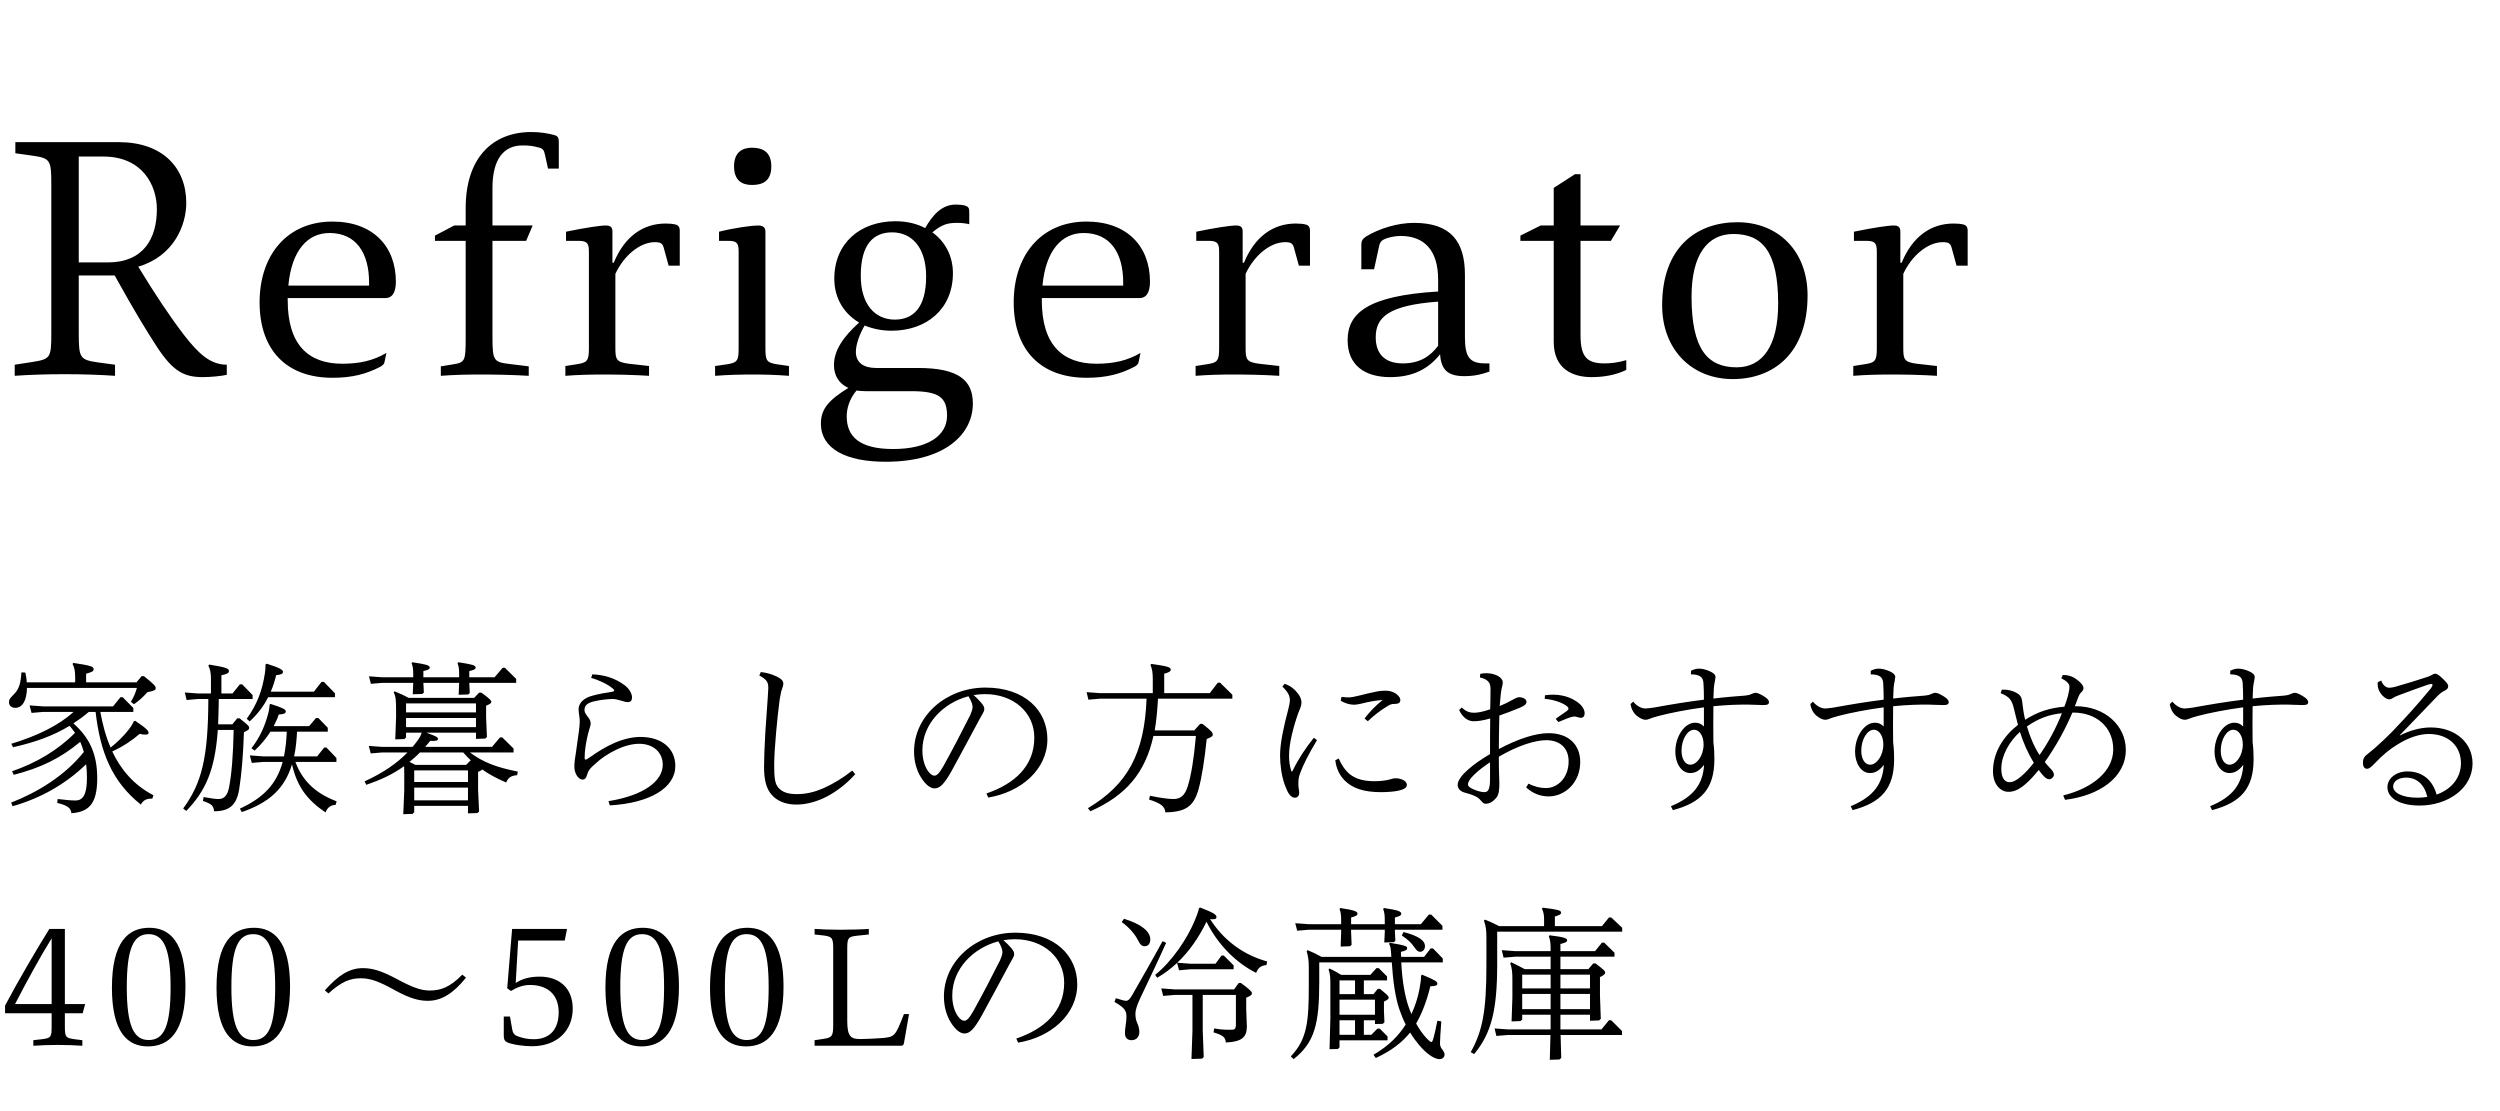
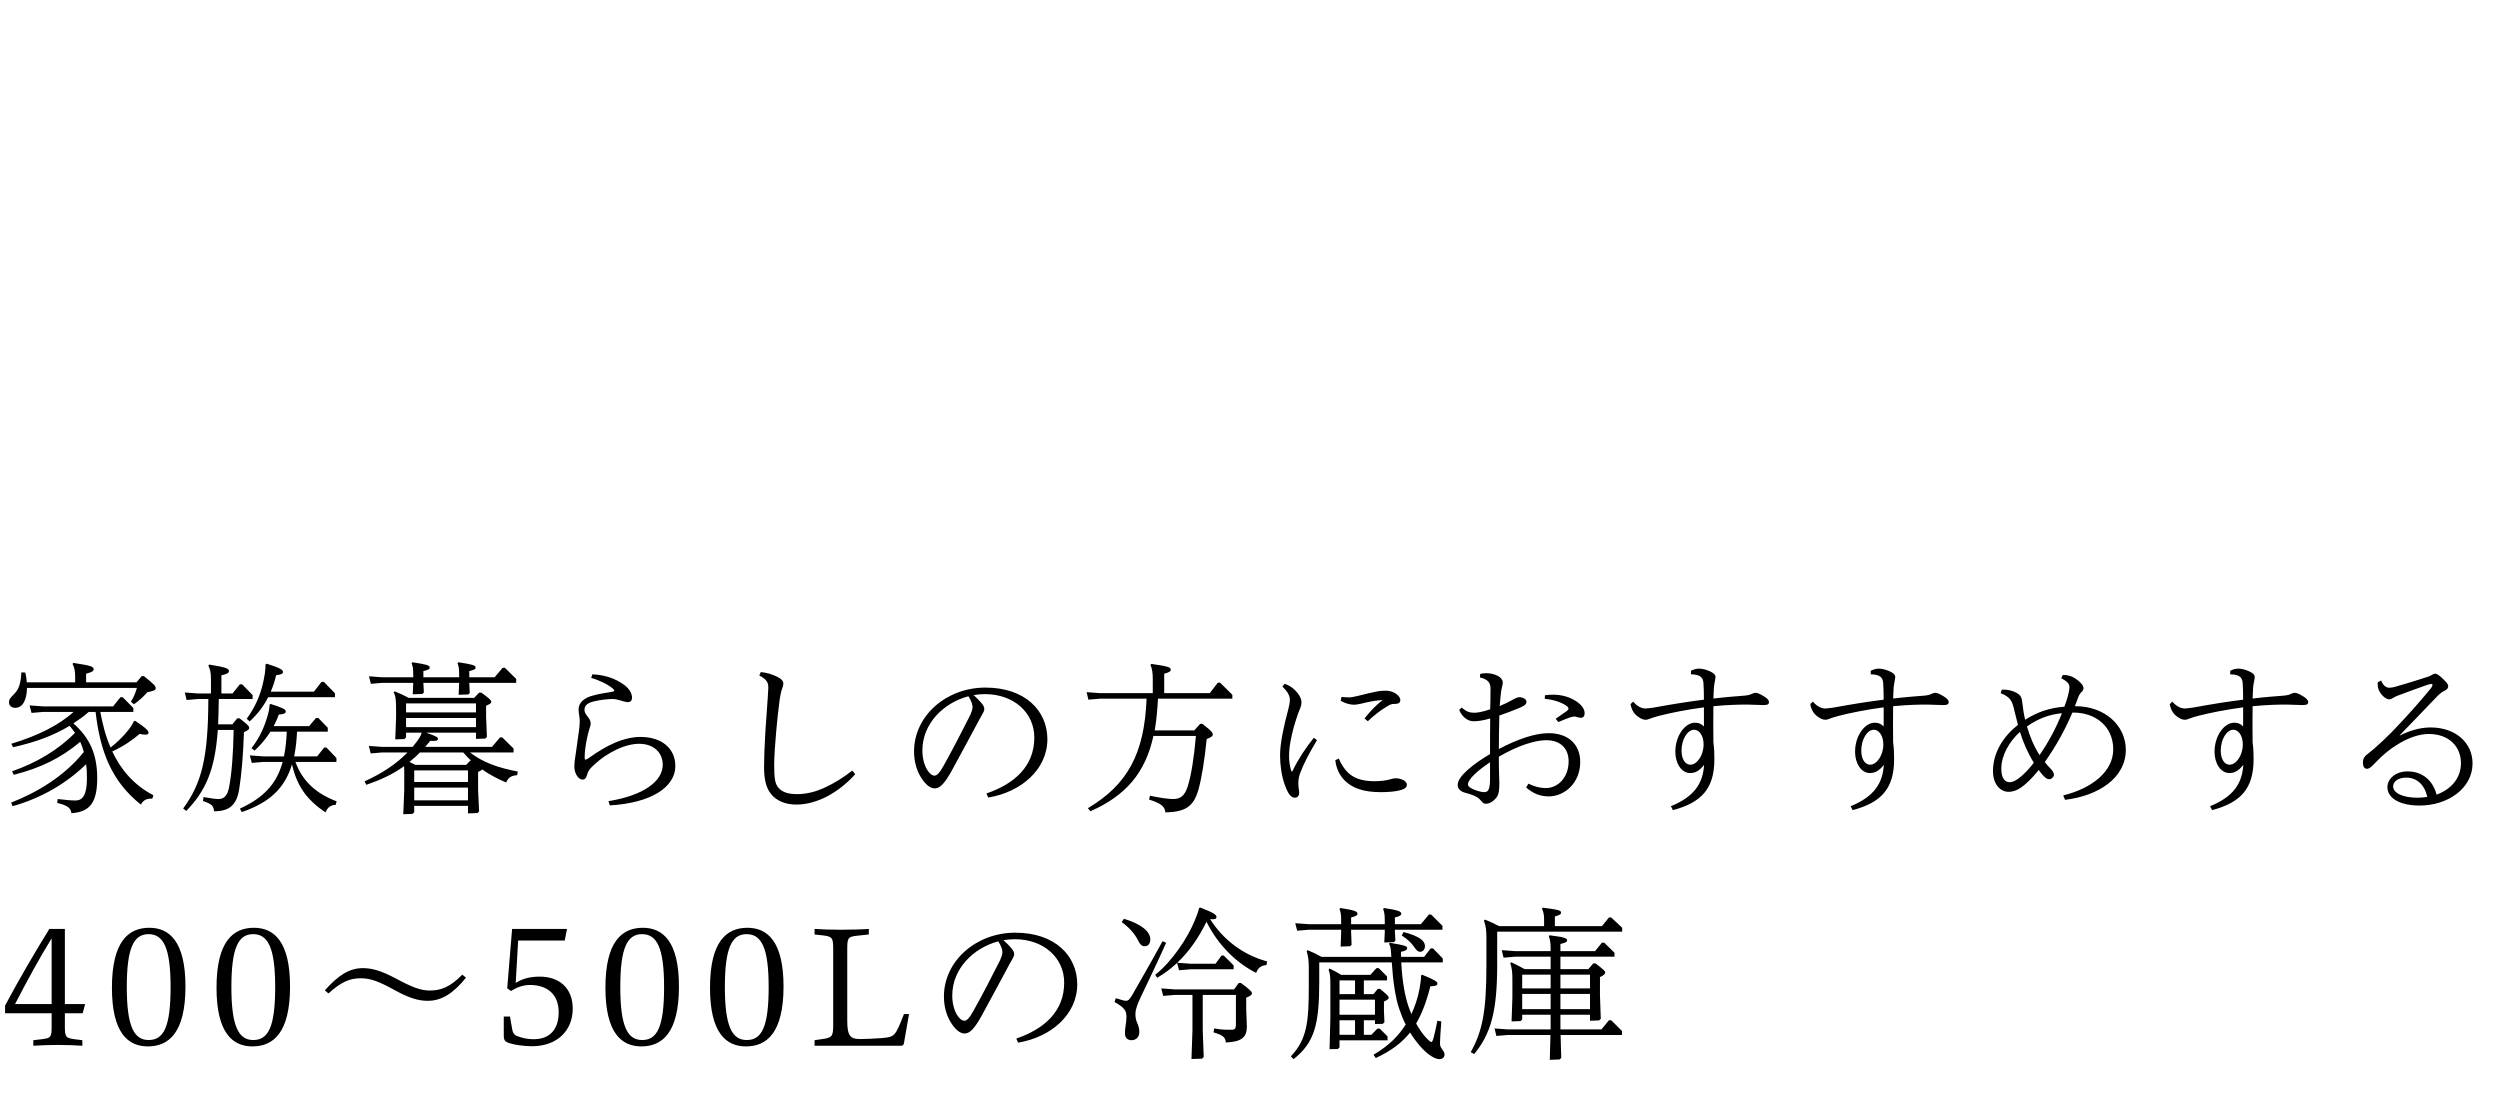
<svg xmlns="http://www.w3.org/2000/svg" width="153" height="68" viewBox="0 0 153 68" fill="none">
-   <path d="M0.94 8.7V9.38L1.94 9.52C3.08 9.68 3.14 9.78 3.14 11.28V20.42C3.14 21.92 3.08 21.98 1.94 22.16L0.9 22.32V23C1.7 22.94 2.82 22.9 3.96 22.9C5.02 22.9 6.22 22.94 7.04 23V22.32L6 22.18C4.9 22.02 4.82 21.92 4.82 20.42V16.86H7.02C8.26 19.1 8.94 20.2 9.6 21.22C10.62 22.78 11.3 23.08 12.44 23.08C12.82 23.08 13.54 23.02 13.88 22.94V22.32C12.88 22.32 12.16 21.66 11.26 20.5C10.36 19.32 9.5 18.02 8.46 16.32C10.64 15.68 11.4 13.78 11.4 12.42C11.4 10.24 9.92 8.7 7.28 8.7H0.94ZM4.82 16.06V9.58H6.32C8.72 9.58 9.6 11.34 9.6 12.8C9.6 14.6 8.78 16.06 6.6 16.06H4.82ZM23.607 18.24C23.947 18.24 24.227 17.98 24.227 17.24C24.227 15.06 22.807 13.56 20.347 13.56C17.547 13.56 15.887 15.64 15.887 18.5C15.887 21.44 17.547 23.12 20.347 23.12C21.587 23.12 22.427 22.88 23.247 22.46C23.447 22.36 23.507 22.26 23.527 22.18L23.647 21.6C22.827 22.08 21.987 22.26 20.947 22.26C18.887 22.26 17.607 21.12 17.607 18.38V18.24H23.607ZM22.587 17.48H17.647C17.847 15.32 18.827 14.26 20.167 14.26C21.807 14.26 22.587 15.5 22.587 17.28V17.48ZM28.499 13.8H27.799L26.619 14.42V14.74H28.499V20.7C28.499 22.1 28.459 22.18 27.719 22.3L26.979 22.42V23C27.759 22.94 28.579 22.92 29.359 22.92C30.359 22.92 31.359 22.94 32.359 23V22.42L31.219 22.28C30.219 22.16 30.139 22.1 30.139 20.64V14.74H32.199L32.599 13.8H30.139V11.5C30.139 9.78 30.799 8.9 31.979 8.9C32.419 8.9 32.639 8.94 32.939 9.02C33.219 9.08 33.299 9.18 33.359 9.5L33.539 10.32H34.199V8.68C34.199 8.42 34.139 8.32 33.899 8.26C33.539 8.16 33.059 8.08 32.519 8.08C30.139 8.08 28.499 9.66 28.499 12.74V13.8ZM37.481 16.08V14.18C37.481 13.92 37.381 13.8 37.081 13.8C36.721 13.8 35.801 13.94 34.641 14.18V14.74H35.421C35.981 14.74 36.041 14.94 36.041 15.44V21.3C36.041 22.1 35.941 22.2 35.241 22.3L34.601 22.4V23C35.361 22.94 36.121 22.92 36.881 22.92C37.821 22.92 38.781 22.94 39.721 23V22.4L38.481 22.26C37.721 22.16 37.661 22 37.661 21.3V16.76C38.181 15.64 39.161 14.82 40.081 14.82C40.481 14.82 40.561 14.92 40.641 15.24L40.921 16.26H41.601V14.1C41.601 13.92 41.521 13.78 41.341 13.74C41.181 13.7 40.981 13.68 40.741 13.68C39.341 13.68 38.221 14.48 37.561 16.08H37.481ZM46.024 9.04C45.424 9.04 44.924 9.32 44.924 10.18C44.924 11.06 45.424 11.32 46.024 11.32C46.704 11.32 47.204 11.06 47.204 10.18C47.204 9.32 46.704 9.04 46.024 9.04ZM44.004 14.74H44.584C45.144 14.74 45.204 14.92 45.204 15.44V21.3C45.204 22.06 45.144 22.2 44.464 22.3L43.764 22.4V23C44.564 22.94 45.264 22.92 46.064 22.92C46.844 22.92 47.504 22.94 48.284 23V22.4L47.584 22.3C46.904 22.2 46.844 22.06 46.844 21.3V14.18C46.844 13.92 46.704 13.8 46.384 13.8C46.024 13.8 44.964 13.94 44.004 14.18V14.74ZM53.619 22.52C52.859 22.52 52.379 22.2 52.379 21.54C52.379 21.06 52.619 20.42 52.919 19.92C53.399 20.12 53.959 20.24 54.559 20.24C56.719 20.24 58.319 18.9 58.319 16.72C58.319 15.66 57.839 14.78 57.059 14.22C57.659 13.72 58.019 13.64 58.579 13.64C58.839 13.64 59.039 13.66 59.319 13.72V12.94C59.319 12.74 59.259 12.64 59.059 12.58C58.919 12.54 58.719 12.52 58.499 12.52C57.659 12.52 57.099 13.12 56.619 13.96C56.099 13.68 55.479 13.54 54.799 13.54C52.639 13.54 51.059 14.88 51.059 17.06C51.059 18.26 51.659 19.2 52.579 19.74C51.619 20.6 51.039 21.44 51.039 22.34C51.039 22.98 51.339 23.48 51.919 23.74C50.759 24.46 50.239 25 50.239 25.92C50.239 27.48 51.799 28.26 54.199 28.26C57.879 28.26 59.539 26.54 59.539 24.7C59.539 23.28 58.679 22.52 56.179 22.52H53.619ZM54.599 14.22C55.799 14.22 56.679 15.14 56.679 16.92C56.679 18.84 55.879 19.56 54.759 19.56C53.559 19.56 52.679 18.64 52.679 16.88C52.679 14.92 53.479 14.22 54.599 14.22ZM55.759 23.94C57.439 23.94 57.959 24.3 57.959 25.44C57.959 26.68 56.759 27.48 54.659 27.48C52.599 27.48 51.819 26.72 51.819 25.48C51.819 25 51.979 24.42 52.419 23.9C52.579 23.92 52.759 23.94 52.959 23.94H55.759ZM69.759 18.24C70.099 18.24 70.379 17.98 70.379 17.24C70.379 15.06 68.959 13.56 66.499 13.56C63.699 13.56 62.039 15.64 62.039 18.5C62.039 21.44 63.699 23.12 66.499 23.12C67.739 23.12 68.579 22.88 69.399 22.46C69.599 22.36 69.659 22.26 69.679 22.18L69.799 21.6C68.979 22.08 68.139 22.26 67.099 22.26C65.039 22.26 63.759 21.12 63.759 18.38V18.24H69.759ZM68.739 17.48H63.799C63.999 15.32 64.979 14.26 66.319 14.26C67.959 14.26 68.739 15.5 68.739 17.28V17.48ZM76.051 16.08V14.18C76.051 13.92 75.951 13.8 75.651 13.8C75.291 13.8 74.371 13.94 73.211 14.18V14.74H73.991C74.551 14.74 74.611 14.94 74.611 15.44V21.3C74.611 22.1 74.511 22.2 73.811 22.3L73.171 22.4V23C73.931 22.94 74.691 22.92 75.451 22.92C76.391 22.92 77.351 22.94 78.291 23V22.4L77.051 22.26C76.291 22.16 76.231 22 76.231 21.3V16.76C76.751 15.64 77.731 14.82 78.651 14.82C79.051 14.82 79.131 14.92 79.211 15.24L79.491 16.26H80.171V14.1C80.171 13.92 80.091 13.78 79.911 13.74C79.751 13.7 79.551 13.68 79.311 13.68C77.911 13.68 76.791 14.48 76.131 16.08H76.051ZM90.914 22.24C89.954 22.24 89.654 21.88 89.654 20.64V16.82C89.654 14.76 88.774 13.64 86.534 13.64C85.534 13.64 84.414 13.98 83.594 14.48C83.394 14.62 83.314 14.74 83.314 14.96V16.48H84.094L84.394 15.1C84.454 14.8 84.554 14.7 84.814 14.6C85.014 14.52 85.414 14.44 85.714 14.44C87.174 14.44 88.014 15.32 88.014 17.12V17.84C83.674 18.1 82.474 19.18 82.474 20.82C82.474 22.36 83.534 23.08 85.074 23.08C86.494 23.08 87.434 22.56 88.134 21.68C88.194 22.62 88.594 23.02 89.614 23.02C90.254 23.02 90.714 22.9 91.154 22.74V22.24H90.914ZM88.014 21.16C87.534 21.8 86.894 22.24 85.854 22.24C84.754 22.24 84.194 21.66 84.194 20.64C84.194 19.42 84.974 18.68 88.014 18.46V21.16ZM96.728 14.74H98.588L99.148 13.8H96.728V10.66H96.388L95.088 11.5V13.8H94.288L93.048 14.42V14.74H95.088V20.92C95.088 22.6 96.268 23.08 97.408 23.08C98.128 23.08 98.868 22.96 99.528 22.64V22.04C99.008 22.2 98.528 22.24 98.208 22.24C97.168 22.24 96.728 21.9 96.728 20.52V14.74ZM106.323 13.6C103.843 13.6 101.723 15.12 101.723 18.68C101.723 21.4 103.543 23.2 106.043 23.2C108.523 23.2 110.623 21.64 110.623 18.08C110.623 15.36 108.823 13.6 106.323 13.6ZM106.283 22.48C104.523 22.48 103.523 21.4 103.523 18.16C103.523 15.58 104.503 14.32 106.083 14.32C107.843 14.32 108.823 15.38 108.823 18.58C108.823 21.18 107.863 22.48 106.283 22.48ZM116.301 16.08V14.18C116.301 13.92 116.201 13.8 115.901 13.8C115.541 13.8 114.621 13.94 113.461 14.18V14.74H114.241C114.801 14.74 114.861 14.94 114.861 15.44V21.3C114.861 22.1 114.761 22.2 114.061 22.3L113.421 22.4V23C114.181 22.94 114.941 22.92 115.701 22.92C116.641 22.92 117.601 22.94 118.541 23V22.4L117.301 22.26C116.541 22.16 116.481 22 116.481 21.3V16.76C117.001 15.64 117.981 14.82 118.901 14.82C119.301 14.82 119.381 14.92 119.461 15.24L119.741 16.26H120.421V14.1C120.421 13.92 120.341 13.78 120.161 13.74C120.001 13.7 119.801 13.68 119.561 13.68C118.161 13.68 117.041 14.48 116.381 16.08H116.301Z" fill="black" />
  <path d="M0.84 47.42C2.51 46.99 3.71 46.4 4.91 45.4C5 45.6 5.07 45.81 5.13 46.02C3.96 47.49 2.27 48.5 0.68 49.12L0.77 49.34C2.51 48.85 4.05 47.96 5.27 46.77C5.31 47.05 5.32 47.34 5.32 47.65C5.32 48.68 5.04 48.99 4.63 48.99C4.3 48.99 4 48.95 3.53 48.9L3.5 49.14C4.14 49.29 4.34 49.46 4.37 49.77C5.42 49.69 5.95 49.22 5.95 47.63C5.95 46.11 5.46 45.13 4.49 44.27C4.81 44.06 5.14 43.83 5.43 43.57H5.85C6.13 45.99 6.83 47.82 8.62 49.24C8.77 48.96 8.99 48.86 9.32 48.88L9.39 48.67C8.19 48.05 7.39 47.09 6.87 45.99C7.56 45.67 8.1 45.3 8.55 44.91C8.69 44.95 8.8 44.96 8.89 44.96C9.03 44.96 9.09 44.92 9.09 44.85C9.09 44.73 9 44.6 8.27 44.11L8.19 44.14C8.12 44.3 8.04 44.44 7.86 44.67C7.57 45.05 7.16 45.44 6.77 45.75C6.46 45.05 6.28 44.32 6.14 43.57H8.16V43.33L7.51 42.67H7.37L6.92 43.23H2.63L1.81 43.17L1.93 43.63L2.63 43.57H4.5C3.6 44.39 2.3 45.03 0.69 45.52L0.8 45.73C2.18 45.42 3.27 45.02 4.26 44.42C4.38 44.56 4.49 44.7 4.59 44.85C3.55 45.91 2.2 46.7 0.74 47.2L0.84 47.42ZM8.38 42.1C8.29 42.41 8.18 42.67 8.01 42.95L8.2 43.1C8.53 42.86 8.74 42.68 9.02 42.36C9.45 42.28 9.53 42.23 9.53 42.11C9.53 41.99 9.42 41.87 8.81 41.38H8.67L8.35 41.76H5.27V41.23C5.64 41.13 5.73 41.08 5.73 40.95C5.73 40.79 5.54 40.73 4.49 40.57L4.44 40.63C4.56 40.87 4.6 41.07 4.6 41.45V41.76H1.64C1.63 41.58 1.6 41.38 1.55 41.16L1.31 41.15C1.27 41.78 1.18 42.15 0.88 42.46C0.62 42.72 0.55 42.8 0.55 42.97C0.55 43.19 0.71 43.32 0.93 43.32C1.39 43.32 1.64 42.84 1.65 42.1H8.38ZM20.59 46.63V46.39L19.98 45.75H19.84L19.41 46.29H18C18.11 45.79 18.15 45.29 18.18 44.78H20.06V44.54L19.48 43.94H19.34L18.92 44.44H16.75C16.87 44.21 16.98 43.97 17.06 43.73C17.41 43.71 17.49 43.64 17.49 43.54C17.49 43.41 17.3 43.32 16.56 43.08L16.5 43.12C16.49 43.35 16.46 43.51 16.38 43.79C16.2 44.43 15.91 45.13 15.39 45.79L15.58 45.94C15.97 45.58 16.29 45.19 16.55 44.78H17.55C17.53 45.29 17.48 45.79 17.38 46.29H16.11L15.29 46.23L15.41 46.69L16.11 46.63H17.3C16.91 48.05 16.06 48.85 14.68 49.49L14.8 49.7C16.47 49.12 17.42 48.27 17.87 46.78C18.18 48.12 18.77 48.94 19.92 49.72C20.04 49.43 20.21 49.28 20.55 49.25L20.6 49.04C19.36 48.57 18.52 47.83 18.08 46.63H20.59ZM14.3 44.67C14.27 46.21 14.18 47.34 14.02 48.18C13.91 48.75 13.67 48.9 13.37 48.9C13.19 48.9 12.96 48.87 12.46 48.78L12.42 49.02C12.98 49.21 13.07 49.32 13.1 49.65C14 49.65 14.48 49.31 14.64 48.29C14.79 47.33 14.88 46.23 14.93 44.81C15.19 44.69 15.25 44.64 15.25 44.55C15.25 44.45 15.2 44.38 14.66 43.96H14.52L14.22 44.33H13.35C13.37 43.81 13.38 43.3 13.39 42.78H15.46V42.54L14.82 41.88H14.68L14.23 42.44H13.55V41.33C13.92 41.24 14.01 41.19 14.01 41.07C14.01 40.9 13.81 40.84 12.8 40.67L12.75 40.73C12.87 40.98 12.91 41.18 12.91 41.57V42.44H12.11L11.31 42.38L11.42 42.84L12.11 42.78H12.75C12.74 46.37 12.35 47.92 11.21 49.48L11.4 49.63C12.6 48.39 13.16 47.1 13.33 44.67H14.3ZM16.57 42.33C16.71 42.01 16.82 41.67 16.9 41.32C17.21 41.29 17.32 41.23 17.32 41.12C17.32 41 17.15 40.88 16.33 40.62L16.25 40.66C16.25 40.84 16.24 41.03 16.21 41.21C16.05 42.28 15.72 43.13 15.1 43.99L15.28 44.15C15.77 43.7 16.14 43.21 16.41 42.67H20.5V42.43L19.82 41.73H19.68L19.21 42.33H16.57ZM25.81 44.84C25.74 45.07 25.62 45.25 25.38 45.55C25.34 45.6 25.29 45.66 25.25 45.71H23.39L22.57 45.65L22.69 46.11L23.39 46.05H24.94C24.29 46.72 23.43 47.31 22.31 47.82L22.42 48.03C23.27 47.74 24.02 47.4 24.73 46.89C24.74 47.05 24.74 47.21 24.74 47.43V48.38L24.68 49.83L25.25 49.81L25.35 49.71V49.32H28.64V49.78L29.22 49.76L29.32 49.66L29.26 48.35V47.24C29.4 47.18 29.47 47.14 29.51 47.09C29.97 47.42 30.47 47.67 30.98 47.89C31.1 47.58 31.29 47.47 31.65 47.44L31.69 47.22C30.37 46.96 29.56 46.65 28.76 46.05H31.43V45.81L30.74 45.13H30.6L30.11 45.71H26.02C26.12 45.59 26.23 45.47 26.33 45.34C26.69 45.36 26.8 45.33 26.8 45.22C26.8 45.12 26.73 45.07 26.09 44.84H29.13V45.22L29.7 45.2L29.8 45.1L29.75 43.88V43.19C30.01 43.08 30.07 43.03 30.07 42.95C30.07 42.85 29.85 42.67 29.46 42.39H29.32L29.02 42.71H25.01C24.74 42.56 24.5 42.45 24.15 42.31L24.09 42.37C24.22 42.6 24.24 42.86 24.24 43.47V43.91L24.19 45.25L24.75 45.23L24.85 45.13V44.84H25.81ZM25.06 46.63C25.28 46.45 25.5 46.26 25.7 46.05H28.35C28.5 46.23 28.66 46.39 28.83 46.55H28.78L28.53 46.81H25.42L25.06 46.63ZM24.85 43.94H29.13V44.5H24.85V43.94ZM24.85 43.6V43.05H29.13V43.6H24.85ZM28.64 48.2V48.98H25.35V48.2H28.64ZM28.64 47.86H25.35V47.15H28.64V47.86ZM28.1 41.45H25.91V41.07C26.21 41 26.3 40.95 26.3 40.86C26.3 40.71 26.08 40.66 25.24 40.53L25.19 40.59C25.27 40.79 25.29 40.95 25.29 41.28V41.45H23.4L22.58 41.39L22.7 41.85L23.4 41.79H25.29L25.26 42.49L25.85 42.47L25.94 42.38L25.91 41.79H28.1L28.07 42.52L28.66 42.5L28.75 42.41L28.72 41.79H31.59V41.55L30.9 40.87H30.76L30.27 41.45H28.72V41.07C29.02 41 29.11 40.95 29.11 40.86C29.11 40.71 28.89 40.66 28.05 40.53L28 40.59C28.08 40.79 28.1 40.95 28.1 41.28V41.45ZM36.18 41.49C36.63 41.61 37.18 41.87 37.48 42.12C37.57 42.19 37.59 42.23 37.59 42.26C37.59 42.3 37.55 42.32 37.45 42.34C37.11 42.39 36.63 42.47 36.28 42.57C35.81 42.69 35.41 42.96 35.41 43.42C35.41 43.53 35.43 43.7 35.45 43.8C35.47 43.9 35.48 44.04 35.48 44.16C35.48 44.31 35.46 44.49 35.43 44.74C35.37 45.17 35.31 45.63 35.25 46.03C35.21 46.3 35.15 46.62 35.15 46.92C35.15 47.34 35.4 47.71 35.65 47.71C35.8 47.71 35.87 47.62 35.93 47.42C35.99 47.21 36.05 47.09 36.3 46.86C36.79 46.4 37.25 46.1 37.74 45.87C38.25 45.63 38.72 45.52 39.12 45.52C40 45.52 40.56 46.06 40.56 46.8C40.56 47.8 39.41 48.68 37.24 49.03L37.32 49.29C39.8 49.15 41.33 48.2 41.33 46.88C41.33 45.82 40.52 45.1 39.19 45.1C38.74 45.1 38.17 45.22 37.62 45.46C37.11 45.68 36.61 45.98 36.05 46.38C35.93 46.46 35.88 46.49 35.84 46.49C35.8 46.49 35.78 46.47 35.78 46.36C35.78 46.15 35.8 45.94 35.83 45.72C35.88 45.37 35.96 44.99 36.06 44.65C36.11 44.48 36.15 44.38 36.15 44.28C36.15 44.11 36.06 43.97 35.93 43.81C35.81 43.66 35.77 43.55 35.77 43.45C35.77 43.13 36.01 43 36.41 42.91C36.75 42.83 37.23 42.78 37.47 42.78C37.64 42.78 37.78 42.81 37.98 42.87C38.14 42.92 38.3 42.97 38.42 42.97C38.6 42.97 38.68 42.87 38.68 42.69C38.68 42.46 38.53 42.16 38.22 41.93C37.64 41.5 36.98 41.3 36.25 41.27L36.18 41.49ZM46.47 41.34C46.97 41.61 47.02 41.79 47.02 42.11C47.02 42.2 47.01 42.37 46.99 42.64C46.95 43.16 46.9 43.93 46.84 44.79C46.79 45.64 46.76 46.45 46.76 46.93C46.76 47.77 46.91 48.26 47.2 48.61C47.53 49.01 48.06 49.24 48.74 49.24C49.37 49.24 50.02 49.05 50.6 48.75C51.25 48.41 51.85 47.93 52.34 47.38L52.16 47.16C51.6 47.6 51 47.97 50.39 48.24C49.89 48.46 49.36 48.6 48.78 48.6C48.27 48.6 47.89 48.5 47.64 48.21C47.43 47.97 47.38 47.63 47.38 46.81C47.38 46.29 47.44 45.47 47.5 44.8C47.56 44.12 47.63 43.46 47.72 42.78C47.78 42.41 47.82 42.27 47.88 42.11C47.93 41.98 47.94 41.92 47.94 41.83C47.94 41.68 47.82 41.54 47.55 41.41C47.21 41.25 46.93 41.17 46.56 41.13L46.47 41.34ZM60.48 48.81C62.49 48.48 64.1 47.09 64.1 45.24C64.1 43.49 62.73 42.08 60.31 42.08C57.92 42.08 55.94 43.8 55.94 45.99C55.94 46.61 56.1 47.15 56.36 47.57C56.68 48.08 56.97 48.25 57.2 48.25C57.52 48.25 57.79 47.98 58.24 47.18C58.87 46.04 59.43 44.97 59.94 44.03C60.03 43.86 60.09 43.76 60.13 43.69C60.19 43.59 60.24 43.49 60.24 43.39C60.24 43.27 60.17 43.15 60.06 43.02C59.94 42.88 59.77 42.7 59.58 42.54C59.82 42.5 60.06 42.48 60.28 42.48C62.03 42.48 63.3 43.6 63.3 45.14C63.3 46.89 62.09 47.97 60.37 48.56L60.48 48.81ZM57.19 47.47C57.08 47.47 56.95 47.4 56.81 47.21C56.62 46.96 56.45 46.51 56.45 45.93C56.45 44.28 57.75 43.01 59.27 42.61C59.48 42.96 59.52 43.14 59.52 43.27C59.52 43.4 59.47 43.55 59.38 43.76C58.89 44.74 58.3 45.87 57.75 46.86C57.48 47.34 57.33 47.47 57.19 47.47ZM70.55 42.42H67.32L66.5 42.36L66.61 42.82L67.32 42.76H70.17C70.04 46.16 68.98 48.03 66.58 49.46L66.73 49.65C68.9 48.69 70.09 47.31 70.59 45.04H73.19C73.07 46.42 72.9 47.44 72.7 48.09C72.51 48.72 72.23 48.9 71.8 48.9C71.5 48.9 71 48.83 70.38 48.7L70.32 48.93C71.02 49.16 71.29 49.33 71.32 49.72C72.53 49.69 73.04 49.38 73.34 48.34C73.55 47.6 73.72 46.49 73.85 45.23C74.14 45.11 74.22 45.06 74.22 44.96C74.22 44.84 74.19 44.77 73.59 44.3H73.45L73.09 44.7H70.67C70.78 44.06 70.83 43.41 70.87 42.76H75.42V42.52L74.67 41.78H74.53L74.04 42.42H71.25V41.23C71.55 41.15 71.65 41.09 71.65 40.98C71.65 40.83 71.43 40.77 70.46 40.63L70.41 40.69C70.52 40.96 70.55 41.18 70.55 41.6V42.42ZM83.71 44.14C84.11 43.76 84.48 43.48 84.86 43.25C85.08 43.11 85.15 43.08 85.36 43.08C85.58 43.08 85.7 43.01 85.7 42.85C85.7 42.69 85.55 42.52 85.38 42.42C85.21 42.32 85 42.27 84.82 42.27C84.63 42.27 84.46 42.28 84.31 42.31C83.94 42.38 83.54 42.48 83.14 42.58C82.88 42.64 82.71 42.68 82.55 42.68C82.42 42.68 82.26 42.67 82.1 42.65L82.05 42.88C82.31 43.05 82.63 43.13 82.88 43.13C82.97 43.13 83.14 43.1 83.28 43.07C83.76 42.95 84.16 42.87 84.62 42.84C84.21 43.16 83.85 43.53 83.51 43.97L83.71 44.14ZM81.72 46.53C81.78 47.02 81.97 47.44 82.3 47.77C82.76 48.23 83.44 48.48 84.51 48.48C84.98 48.48 85.34 48.44 85.58 48.39C85.91 48.32 86.1 48.21 86.1 48.04C86.1 47.9 85.99 47.79 85.88 47.74C85.74 47.67 85.58 47.63 85.42 47.63C85.31 47.63 85.18 47.66 85.06 47.7C84.83 47.77 84.45 47.81 84.12 47.81C83.5 47.81 83 47.69 82.62 47.39C82.31 47.14 82.09 46.79 81.93 46.42L81.72 46.53ZM78.48 42.02C78.82 42.34 78.94 42.58 78.94 42.85C78.94 42.97 78.9 43.2 78.84 43.42C78.56 44.47 78.34 45.48 78.34 46.23C78.34 46.81 78.43 47.47 78.62 48.01C78.8 48.51 78.97 48.82 79.25 48.82C79.41 48.82 79.51 48.69 79.51 48.54C79.51 48.45 79.5 48.36 79.48 48.24C79.47 48.17 79.46 48.07 79.46 47.98C79.46 47.81 79.46 47.61 79.56 47.34C79.75 46.83 80.08 46.15 80.6 45.3L80.41 45.15C79.92 45.75 79.47 46.43 79.13 47.13C79.11 47.17 79.08 47.22 79.06 47.22C79.04 47.22 79.02 47.17 79.01 47.13C78.93 46.86 78.89 46.58 78.89 46.23C78.89 45.51 79.15 44.5 79.45 43.65C79.51 43.49 79.55 43.41 79.59 43.3C79.63 43.19 79.65 43.09 79.65 42.99C79.65 42.81 79.57 42.62 79.44 42.45C79.24 42.19 78.99 41.97 78.62 41.85L78.48 42.02ZM93.4 48.19C93.82 48.57 94.28 48.74 94.78 48.74C95.76 48.74 96.71 47.91 96.71 46.63C96.71 45.58 96 44.87 94.78 44.87C93.98 44.87 92.94 45.2 91.73 45.84C91.73 45.26 91.74 44.57 91.76 43.79C92.17 43.65 92.59 43.49 93 43.32C93.35 43.17 93.42 43.08 93.42 42.94C93.42 42.8 93.22 42.67 92.98 42.67C92.88 42.67 92.78 42.71 92.53 42.85C92.28 42.99 92.05 43.1 91.78 43.21C91.8 42.95 91.83 42.67 91.85 42.46C91.87 42.29 91.89 42.17 91.92 42.06C91.95 41.96 91.97 41.85 91.97 41.76C91.97 41.62 91.86 41.47 91.68 41.37C91.47 41.26 91.23 41.2 90.96 41.2C90.84 41.2 90.71 41.21 90.59 41.24L90.57 41.46C91.05 41.57 91.22 41.77 91.22 42.15C91.22 42.6 91.21 43.01 91.2 43.41C90.68 43.58 90.43 43.62 90.21 43.62C89.95 43.62 89.72 43.55 89.46 43.3L89.3 43.45C89.51 43.92 89.85 44.14 90.18 44.14C90.46 44.14 90.74 44.1 91.2 43.97C91.19 44.69 91.19 45.42 91.19 46.15C90.25 46.7 89.21 47.49 89.21 48.03C89.21 48.23 89.33 48.43 89.68 48.52C89.99 48.6 90.36 48.72 90.53 48.89C90.59 48.95 90.64 49 90.68 49.05C90.76 49.14 90.82 49.19 90.92 49.19C91.16 49.19 91.37 49.06 91.56 48.84C91.74 48.63 91.76 48.32 91.76 47.93C91.76 47.74 91.75 47.51 91.74 47.25C91.73 47 91.73 46.68 91.73 46.31C92.89 45.63 93.95 45.3 94.63 45.3C95.51 45.3 96 45.82 96 46.59C96 47.6 95.33 48.23 94.61 48.23C94.27 48.23 93.93 48.15 93.54 47.96L93.4 48.19ZM91.19 47.67C91.19 48.32 91.07 48.48 90.84 48.48C90.68 48.48 90.45 48.42 90.23 48.33C89.99 48.23 89.84 48.14 89.84 48C89.84 47.68 90.47 47.13 91.19 46.65V47.67ZM94.54 42.77C95.14 42.82 95.62 43.02 95.86 43.19C95.97 43.27 95.99 43.33 95.99 43.37C95.99 43.42 95.96 43.46 95.88 43.52C95.66 43.68 95.45 43.81 95.21 43.99L95.37 44.19C95.72 44.04 95.93 43.96 96.07 43.91C96.23 43.86 96.31 43.85 96.37 43.85C96.41 43.85 96.48 43.87 96.55 43.89C96.61 43.91 96.69 43.93 96.75 43.93C96.91 43.93 96.98 43.81 96.98 43.65C96.98 43.39 96.78 43.11 96.42 42.89C95.95 42.59 95.31 42.44 94.55 42.55L94.54 42.77ZM103.49 41.27C103.76 41.27 103.97 41.32 104.1 41.43C104.2 41.53 104.24 41.65 104.25 41.79C104.27 42.08 104.28 42.41 104.28 42.82C103.25 42.95 102.33 43.1 101.23 43.3C101.03 43.33 100.79 43.36 100.71 43.36C100.5 43.36 100.22 43.26 99.95 42.94L99.79 43.09C99.84 43.41 99.99 43.66 100.18 43.81C100.37 43.96 100.54 44.05 100.71 44.05C100.8 44.05 100.89 44.02 100.96 43.99C101.07 43.94 101.24 43.89 101.53 43.81C102.22 43.63 103.28 43.42 104.28 43.29V44.46C104.12 44.3 103.97 44.23 103.73 44.23C103.13 44.23 102.53 45.02 102.53 46.01C102.53 46.7 102.89 47.31 103.44 47.31C103.74 47.31 103.99 47.19 104.29 46.81C104.22 47.94 103.7 48.75 102.26 49.34L102.38 49.58C104.13 49.12 104.92 48.26 104.92 46.47C104.92 46.13 104.91 45.81 104.86 45.43C104.85 44.65 104.85 43.98 104.86 43.22C105.76 43.13 106.5 43.12 106.96 43.12C107.26 43.12 107.52 43.15 107.93 43.15C108.19 43.15 108.26 43.09 108.26 42.97C108.26 42.84 108.14 42.73 107.96 42.62C107.78 42.51 107.58 42.4 107.45 42.4C107.37 42.4 107.28 42.43 107.2 42.47C107.07 42.53 106.99 42.55 106.8 42.57C106.32 42.61 105.7 42.65 104.86 42.75C104.87 42.4 104.88 42.19 104.89 42.08C104.91 41.89 104.93 41.78 104.96 41.65C104.98 41.55 104.99 41.48 104.99 41.44C104.99 41.3 104.88 41.19 104.66 41.09C104.42 40.98 104.18 40.92 103.98 40.92C103.83 40.92 103.67 40.96 103.49 41.05V41.27ZM102.91 45.94C102.91 45.25 103.27 44.66 103.68 44.66C104 44.66 104.26 45.03 104.26 45.56C104.26 46.24 103.85 46.8 103.45 46.8C103.13 46.8 102.91 46.45 102.91 45.94ZM114.49 41.27C114.76 41.27 114.97 41.32 115.1 41.43C115.2 41.53 115.24 41.65 115.25 41.79C115.27 42.08 115.28 42.41 115.28 42.82C114.25 42.95 113.33 43.1 112.23 43.3C112.03 43.33 111.79 43.36 111.71 43.36C111.5 43.36 111.22 43.26 110.95 42.94L110.79 43.09C110.84 43.41 110.99 43.66 111.18 43.81C111.37 43.96 111.54 44.05 111.71 44.05C111.8 44.05 111.89 44.02 111.96 43.99C112.07 43.94 112.24 43.89 112.53 43.81C113.22 43.63 114.28 43.42 115.28 43.29V44.46C115.12 44.3 114.97 44.23 114.73 44.23C114.13 44.23 113.53 45.02 113.53 46.01C113.53 46.7 113.89 47.31 114.44 47.31C114.74 47.31 114.99 47.19 115.29 46.81C115.22 47.94 114.7 48.75 113.26 49.34L113.38 49.58C115.13 49.12 115.92 48.26 115.92 46.47C115.92 46.13 115.91 45.81 115.86 45.43C115.85 44.65 115.85 43.98 115.86 43.22C116.76 43.13 117.5 43.12 117.96 43.12C118.26 43.12 118.52 43.15 118.93 43.15C119.19 43.15 119.26 43.09 119.26 42.97C119.26 42.84 119.14 42.73 118.96 42.62C118.78 42.51 118.58 42.4 118.45 42.4C118.37 42.4 118.28 42.43 118.2 42.47C118.07 42.53 117.99 42.55 117.8 42.57C117.32 42.61 116.7 42.65 115.86 42.75C115.87 42.4 115.88 42.19 115.89 42.08C115.91 41.89 115.93 41.78 115.96 41.65C115.98 41.55 115.99 41.48 115.99 41.44C115.99 41.3 115.88 41.19 115.66 41.09C115.42 40.98 115.18 40.92 114.98 40.92C114.83 40.92 114.67 40.96 114.49 41.05V41.27ZM113.91 45.94C113.91 45.25 114.27 44.66 114.68 44.66C115 44.66 115.26 45.03 115.26 45.56C115.26 46.24 114.85 46.8 114.45 46.8C114.13 46.8 113.91 46.45 113.91 45.94ZM126.9 43.61C128.26 43.61 129.33 44.47 129.33 45.86C129.33 47.19 128.08 48.23 126.27 48.68L126.38 48.95C128.45 48.7 130.1 47.6 130.1 45.89C130.1 44.41 128.82 43.22 127.03 43.22H126.98C127.03 43.11 127.07 42.99 127.11 42.88C127.23 42.55 127.28 42.46 127.37 42.37C127.47 42.28 127.51 42.2 127.51 42.12C127.51 41.95 127.36 41.8 127.17 41.64C126.93 41.44 126.64 41.31 126.29 41.31H126.24L126.15 41.51C126.51 41.69 126.65 41.86 126.65 42.03C126.65 42.17 126.62 42.35 126.55 42.62C126.49 42.83 126.42 43.04 126.34 43.25C125.45 43.32 124.7 43.56 123.94 44.05C123.85 43.68 123.81 43.38 123.77 43.03C123.74 42.72 123.68 42.56 123.44 42.42C123.2 42.28 122.89 42.19 122.51 42.21L122.44 42.42C122.73 42.54 122.89 42.64 123.02 42.8C123.13 42.94 123.21 43.15 123.29 43.53C123.36 43.83 123.43 44.1 123.5 44.36C122.61 45.06 121.97 46.05 121.97 47.2C121.97 47.98 122.41 48.46 122.92 48.46C123.29 48.46 123.62 48.29 124.01 47.94C124.27 47.71 124.53 47.42 124.77 47.12C124.87 47.27 124.97 47.38 125.03 47.45C125.19 47.62 125.28 47.69 125.43 47.69C125.56 47.69 125.7 47.53 125.7 47.43C125.7 47.34 125.67 47.23 125.54 47.09C125.42 46.97 125.27 46.8 125.14 46.64C125.81 45.69 126.37 44.69 126.83 43.61H126.9ZM123.62 44.79C123.82 45.44 124.11 46.1 124.47 46.68C124.23 46.99 123.99 47.26 123.7 47.51C123.4 47.77 123.18 47.87 122.98 47.87C122.71 47.87 122.48 47.64 122.48 47.05C122.48 46.22 122.98 45.37 123.62 44.79ZM124.05 44.46C124.71 43.99 125.41 43.72 126.19 43.65C125.84 44.54 125.37 45.42 124.82 46.21C124.47 45.66 124.23 45.08 124.05 44.46ZM136.49 41.27C136.76 41.27 136.97 41.32 137.1 41.43C137.2 41.53 137.24 41.65 137.25 41.79C137.27 42.08 137.28 42.41 137.28 42.82C136.25 42.95 135.33 43.1 134.23 43.3C134.03 43.33 133.79 43.36 133.71 43.36C133.5 43.36 133.22 43.26 132.95 42.94L132.79 43.09C132.84 43.41 132.99 43.66 133.18 43.81C133.37 43.96 133.54 44.05 133.71 44.05C133.8 44.05 133.89 44.02 133.96 43.99C134.07 43.94 134.24 43.89 134.53 43.81C135.22 43.63 136.28 43.42 137.28 43.29V44.46C137.12 44.3 136.97 44.23 136.73 44.23C136.13 44.23 135.53 45.02 135.53 46.01C135.53 46.7 135.89 47.31 136.44 47.31C136.74 47.31 136.99 47.19 137.29 46.81C137.22 47.94 136.7 48.75 135.26 49.34L135.38 49.58C137.13 49.12 137.92 48.26 137.92 46.47C137.92 46.13 137.91 45.81 137.86 45.43C137.85 44.65 137.85 43.98 137.86 43.22C138.76 43.13 139.5 43.12 139.96 43.12C140.26 43.12 140.52 43.15 140.93 43.15C141.19 43.15 141.26 43.09 141.26 42.97C141.26 42.84 141.14 42.73 140.96 42.62C140.78 42.51 140.58 42.4 140.45 42.4C140.37 42.4 140.28 42.43 140.2 42.47C140.07 42.53 139.99 42.55 139.8 42.57C139.32 42.61 138.7 42.65 137.86 42.75C137.87 42.4 137.88 42.19 137.89 42.08C137.91 41.89 137.93 41.78 137.96 41.65C137.98 41.55 137.99 41.48 137.99 41.44C137.99 41.3 137.88 41.19 137.66 41.09C137.42 40.98 137.18 40.92 136.98 40.92C136.83 40.92 136.67 40.96 136.49 41.05V41.27ZM135.91 45.94C135.91 45.25 136.27 44.66 136.68 44.66C137 44.66 137.26 45.03 137.26 45.56C137.26 46.24 136.85 46.8 136.45 46.8C136.13 46.8 135.91 46.45 135.91 45.94ZM146.87 44.99C147.6 44.23 148.46 43.35 149.19 42.58C149.36 42.41 149.49 42.33 149.63 42.26C149.75 42.2 149.83 42.12 149.83 42C149.83 41.86 149.7 41.73 149.49 41.53C149.31 41.35 149.15 41.23 149.03 41.23C148.98 41.23 148.91 41.25 148.82 41.31C148.74 41.36 148.67 41.39 148.58 41.42C147.94 41.63 147.23 41.85 146.59 42.03C146.48 42.06 146.34 42.09 146.23 42.09C146.04 42.09 145.84 41.96 145.73 41.65L145.52 41.75C145.48 42.09 145.61 42.36 145.81 42.57C145.93 42.7 146.1 42.8 146.21 42.8C146.31 42.8 146.39 42.76 146.46 42.71C146.54 42.66 146.62 42.62 146.75 42.57C147.33 42.35 148.07 42.08 148.56 41.91C148.69 41.87 148.76 41.86 148.8 41.86C148.84 41.86 148.87 41.88 148.87 41.92C148.87 41.95 148.85 42.02 148.75 42.15C147.96 43.1 147.38 43.76 146.37 44.81C146.07 45.11 145.71 45.46 145.32 45.8C145.17 45.93 145.01 46.06 144.88 46.16C144.66 46.32 144.61 46.49 144.61 46.7C144.61 46.9 144.7 47.05 144.86 47.05C144.99 47.05 145.13 46.94 145.36 46.69C145.84 46.19 146.21 45.88 146.73 45.56C147.42 45.13 148.09 44.92 148.64 44.92C149.88 44.92 150.61 45.69 150.61 46.71C150.61 47.62 150.01 48.31 149.12 48.63C148.89 47.78 148.28 47.21 147.34 47.21C146.6 47.21 146.11 47.67 146.11 48.17C146.11 48.86 146.89 49.3 148.08 49.3C149.79 49.3 151.32 48.26 151.32 46.72C151.32 45.48 150.31 44.52 148.75 44.52C148.12 44.52 147.44 44.72 146.88 45.01L146.87 44.99ZM148.55 48.77C148.36 48.8 148.16 48.82 147.96 48.82C147 48.82 146.46 48.51 146.46 48.13C146.46 47.84 146.75 47.59 147.26 47.59C147.91 47.59 148.38 48.02 148.55 48.77ZM5.06 62.01L5.21 61.45H3.97V56.85H3.02C2.23 58.12 1.16 59.94 0.31 61.54V62.01H3.16V62.79C3.16 63.47 3.13 63.53 2.56 63.6L2.04 63.66V64C2.44 63.97 3.07 63.95 3.54 63.95C4.05 63.95 4.63 63.97 5.04 64V63.66L4.56 63.6C4.01 63.52 3.97 63.47 3.97 62.79V62.01H5.06ZM0.92 61.45C1.61 60.11 2.5 58.48 3.16 57.43V61.45H0.92ZM9.14 56.78C7.86 56.78 6.85 57.62 6.85 60.45C6.85 63.21 7.83 64.04 9.05 64.04C10.33 64.04 11.35 63.2 11.35 60.37C11.35 57.61 10.36 56.78 9.14 56.78ZM9.1 63.65C8.2 63.65 7.76 62.82 7.76 60.41C7.76 58.04 8.17 57.17 9.09 57.17C10 57.17 10.44 58 10.44 60.41C10.44 62.82 10.03 63.65 9.1 63.65ZM15.541 56.78C14.261 56.78 13.251 57.62 13.251 60.45C13.251 63.21 14.231 64.04 15.451 64.04C16.731 64.04 17.751 63.2 17.751 60.37C17.751 57.61 16.761 56.78 15.541 56.78ZM15.501 63.65C14.601 63.65 14.161 62.82 14.161 60.41C14.161 58.04 14.571 57.17 15.491 57.17C16.401 57.17 16.841 58 16.841 60.41C16.841 62.82 16.431 63.65 15.501 63.65ZM20.101 60.8C20.901 60.07 21.431 59.87 22.081 59.87C22.671 59.87 23.191 60.06 24.181 60.61C25.061 61.09 25.611 61.25 26.181 61.25C27.021 61.25 27.741 60.8 28.521 59.83L28.291 59.65C27.541 60.42 26.971 60.62 26.301 60.62C25.741 60.62 25.221 60.42 24.201 59.87C23.341 59.42 22.801 59.25 22.201 59.25C21.361 59.25 20.681 59.71 19.881 60.61L20.101 60.8ZM31.711 57.56H34.561L34.701 56.85H31.341L31.041 60.48L31.271 60.65C31.591 60.45 31.981 60.28 32.431 60.28C33.431 60.28 34.191 60.79 34.191 61.96C34.191 62.89 33.741 63.6 32.661 63.6C32.281 63.6 31.991 63.53 31.711 63.43C31.441 63.34 31.381 63.2 31.341 62.96L31.211 62.21H30.831V63.38C30.831 63.59 30.871 63.71 31.041 63.79C31.391 63.94 32.071 64.03 32.551 64.03C34.101 64.03 35.051 63.07 35.051 61.73C35.051 60.42 34.171 59.77 33.041 59.77C32.471 59.77 31.981 59.88 31.561 60.16L31.711 57.56ZM39.342 56.78C38.062 56.78 37.052 57.62 37.052 60.45C37.052 63.21 38.032 64.04 39.252 64.04C40.532 64.04 41.552 63.2 41.552 60.37C41.552 57.61 40.562 56.78 39.342 56.78ZM39.302 63.65C38.402 63.65 37.962 62.82 37.962 60.41C37.962 58.04 38.372 57.17 39.292 57.17C40.202 57.17 40.642 58 40.642 60.41C40.642 62.82 40.232 63.65 39.302 63.65ZM45.742 56.78C44.462 56.78 43.452 57.62 43.452 60.45C43.452 63.21 44.432 64.04 45.652 64.04C46.932 64.04 47.952 63.2 47.952 60.37C47.952 57.61 46.962 56.78 45.742 56.78ZM45.702 63.65C44.802 63.65 44.362 62.82 44.362 60.41C44.362 58.04 44.772 57.17 45.692 57.17C46.602 57.17 47.042 58 47.042 60.41C47.042 62.82 46.632 63.65 45.702 63.65ZM53.172 57.19V56.85C52.802 56.88 51.982 56.9 51.422 56.9C50.832 56.9 50.272 56.88 49.852 56.85V57.19L50.392 57.25C50.962 57.32 50.992 57.42 50.992 58.14V62.64C50.992 63.38 50.962 63.5 50.392 63.58L49.852 63.66V64H55.152C55.252 64 55.302 63.95 55.322 63.84L55.632 62.06H55.322C54.792 63.42 54.762 63.46 53.982 63.53C53.592 63.56 52.932 63.59 52.662 63.59C52.102 63.59 51.852 63.47 51.852 62.5V58.14C51.852 57.43 51.872 57.33 52.422 57.27L53.172 57.19ZM62.308 63.81C64.318 63.48 65.928 62.09 65.928 60.24C65.928 58.49 64.558 57.08 62.138 57.08C59.748 57.08 57.768 58.8 57.768 60.99C57.768 61.61 57.928 62.15 58.188 62.57C58.508 63.08 58.798 63.25 59.028 63.25C59.348 63.25 59.618 62.98 60.068 62.18C60.698 61.04 61.258 59.97 61.768 59.03C61.858 58.86 61.918 58.76 61.958 58.69C62.018 58.59 62.068 58.49 62.068 58.39C62.068 58.27 61.998 58.15 61.888 58.02C61.768 57.88 61.598 57.7 61.408 57.54C61.648 57.5 61.888 57.48 62.108 57.48C63.858 57.48 65.128 58.6 65.128 60.14C65.128 61.89 63.918 62.97 62.198 63.56L62.308 63.81ZM59.018 62.47C58.908 62.47 58.778 62.4 58.638 62.21C58.448 61.96 58.278 61.51 58.278 60.93C58.278 59.28 59.578 58.01 61.098 57.61C61.308 57.96 61.348 58.14 61.348 58.27C61.348 58.4 61.298 58.55 61.208 58.76C60.718 59.74 60.128 60.87 59.578 61.86C59.308 62.34 59.158 62.47 59.018 62.47ZM72.048 58.92C72.808 58.21 73.388 57.33 73.838 56.41C74.548 57.86 75.718 58.97 76.878 59.54C76.988 59.23 77.178 59.09 77.508 59.06L77.548 58.84C76.058 58.43 74.868 57.52 74.058 56.25C74.358 56.28 74.448 56.24 74.448 56.12C74.448 55.97 74.248 55.85 73.448 55.54L73.378 55.58C73.328 55.83 73.238 56.04 73.118 56.34C72.668 57.43 71.728 58.84 70.698 59.66L70.818 59.84C71.268 59.58 71.678 59.27 72.038 58.93L72.158 59.38L72.858 59.32H75.498V59.08L74.898 58.48H74.758L74.388 58.98H72.858L72.048 58.92ZM73.608 60.89H75.638V62.73C75.638 62.94 75.558 63.02 75.398 63.02C75.258 63.02 74.808 63.04 74.308 62.94L74.268 63.18C74.818 63.35 74.998 63.46 75.018 63.8C75.978 63.76 76.308 63.49 76.308 62.83L76.268 61.75V61.06C76.558 60.94 76.618 60.88 76.618 60.78C76.618 60.68 76.408 60.5 75.948 60.16H75.808L75.528 60.55H71.888L71.068 60.49L71.188 60.95L71.888 60.89H72.978V63.07L72.918 64.81L73.568 64.79L73.668 64.69L73.608 63.07V60.89ZM68.648 56.43C69.108 56.76 69.468 57.18 69.648 57.55C69.778 57.81 69.878 57.91 70.058 57.91C70.288 57.91 70.398 57.72 70.398 57.49C70.398 57 69.838 56.55 68.788 56.23L68.648 56.43ZM71.148 57.6C70.468 58.85 69.848 59.92 69.278 60.92C69.128 61.17 69.038 61.25 68.918 61.25C68.818 61.25 68.638 61.2 68.288 61.09L68.208 61.32C68.858 61.69 68.938 61.87 68.938 62.24C68.938 62.42 68.918 62.56 68.898 62.69C68.858 62.94 68.848 63.09 68.848 63.25C68.848 63.51 69.008 63.66 69.248 63.66C69.528 63.66 69.728 63.47 69.728 63.15C69.728 62.93 69.658 62.74 69.578 62.56C69.508 62.39 69.488 62.22 69.488 62.03C69.488 61.85 69.568 61.55 69.768 61.12C70.268 60.06 70.818 58.93 71.368 57.7L71.148 57.6ZM85.178 58.9C85.248 60.03 85.398 61.08 85.648 61.79C85.768 62.13 85.888 62.43 86.028 62.7C85.618 63.35 85.038 63.98 84.058 64.55L84.198 64.75C85.158 64.31 85.818 63.79 86.298 63.19C86.478 63.49 86.678 63.75 86.878 63.99C87.388 64.58 87.828 64.82 88.098 64.82C88.288 64.82 88.408 64.69 88.408 64.54C88.408 64.44 88.358 64.35 88.268 64.23C88.178 64.11 88.128 64.02 88.128 63.86C88.128 63.62 88.158 63.18 88.208 62.51L87.968 62.47C87.758 63.51 87.678 63.77 87.608 63.77C87.548 63.77 87.468 63.71 87.288 63.52C87.098 63.32 86.878 63.02 86.668 62.64C86.968 62.12 87.278 61.41 87.538 60.36C87.868 60.35 87.968 60.31 87.968 60.2C87.968 60.08 87.858 59.99 87.028 59.65L86.968 59.71C86.968 59.98 86.928 60.22 86.868 60.55C86.768 61.08 86.588 61.62 86.378 62.06C86.318 61.92 86.258 61.77 86.208 61.62C85.998 61.01 85.818 60.13 85.758 58.9H88.298V58.66L87.698 58.04H87.558L87.158 58.56H85.748C85.738 58.46 85.738 58.36 85.738 58.25C86.028 58.19 86.118 58.14 86.118 58.02C86.118 57.9 85.958 57.85 85.068 57.7L85.008 57.75C85.108 57.96 85.118 58.01 85.148 58.56H80.878C80.598 58.4 80.318 58.27 80.028 58.15L79.968 58.21C80.068 58.57 80.098 58.79 80.098 59.23V60.34C80.098 62.52 79.998 63.6 78.998 64.65L79.168 64.82C80.458 63.8 80.738 62.67 80.738 60.09V58.9H85.178ZM84.148 62.44V62.67L84.628 62.66L84.728 62.56L84.698 61.89V61.3C84.878 61.21 84.988 61.15 84.988 61.06C84.988 60.95 84.868 60.86 84.458 60.52H84.318L84.058 60.84H83.468V60H84.888V59.76L84.378 59.25H84.238L83.868 59.66H82.078C81.848 59.52 81.638 59.4 81.368 59.27L81.308 59.33C81.418 59.63 81.418 59.88 81.418 60.33V62.34L81.368 64.21L81.878 64.2L81.978 64.1V63.67H84.918V63.43L84.438 62.95H84.298L83.928 63.33H83.468V62.44H84.148ZM84.148 62.1H81.978V61.18H84.148V62.1ZM81.978 62.44H82.928V63.33H81.978V62.44ZM81.978 60H82.928V60.84H81.978V60ZM84.748 56.9V57.06L84.718 57.68L85.308 57.66L85.398 57.57L85.368 57.03V56.9H88.278V56.66L87.588 55.97H87.448L86.958 56.56H85.368V56.15C85.668 56.07 85.758 56.02 85.758 55.92C85.758 55.77 85.538 55.7 84.698 55.57L84.648 55.63C84.728 55.83 84.748 56.01 84.748 56.34V56.56H82.688V56.15C82.988 56.07 83.078 56.02 83.078 55.92C83.078 55.77 82.858 55.7 82.028 55.57L81.978 55.63C82.058 55.83 82.078 56.01 82.078 56.34V56.56H80.088L79.268 56.5L79.388 56.96L80.088 56.9H82.078V57.06L82.048 57.93L82.628 57.91L82.718 57.82L82.688 57.03V56.9H84.748ZM85.788 57.25C86.178 57.51 86.378 57.71 86.528 57.93C86.698 58.18 86.788 58.25 86.908 58.25C87.078 58.25 87.208 58.11 87.208 57.9C87.208 57.59 86.888 57.3 85.898 57.04L85.788 57.25ZM97.308 62.1V62.47L97.868 62.45L97.968 62.35L97.918 60.92V59.8C98.148 59.69 98.238 59.61 98.238 59.52C98.238 59.42 98.158 59.36 97.648 58.96H97.508L97.208 59.31H95.498V58.55H98.808V58.31L98.178 57.69H98.038L97.618 58.21H95.498V57.77C95.808 57.7 95.908 57.64 95.908 57.55C95.908 57.42 95.728 57.35 94.838 57.24L94.788 57.3C94.868 57.52 94.898 57.7 94.898 58.05V58.21H92.728L91.908 58.15L92.018 58.61L92.728 58.55H94.898V59.31H93.308C93.038 59.16 92.778 59.03 92.488 58.89L92.428 58.95C92.528 59.24 92.558 59.49 92.558 59.93V61.06L92.508 62.51L93.058 62.49L93.158 62.39V62.1H94.898V63H92.288L91.468 62.94L91.578 63.4L92.288 63.34H94.888L94.848 64.86L95.448 64.84L95.548 64.74L95.508 63.34H99.268V63.1L98.608 62.44H98.468L98.008 63H95.498V62.1H97.308ZM97.308 61.76H95.498V60.83H97.308V61.76ZM97.308 60.49H95.498V59.65H97.308V60.49ZM94.898 61.76H93.158V60.83H94.898V61.76ZM94.898 60.49H93.158V59.65H94.898V60.49ZM94.498 56.68H91.748C91.448 56.52 91.178 56.4 90.878 56.28L90.818 56.34C90.938 56.68 90.968 56.95 90.968 57.37V59.09C90.968 61.92 90.718 63.12 90.008 64.39L90.218 64.51C91.258 63.25 91.628 61.87 91.628 59.02V57.02H99.278V56.78L98.608 56.15H98.468L98.038 56.68H95.158V56.09C95.458 56 95.538 55.95 95.538 55.85C95.538 55.71 95.318 55.66 94.418 55.55L94.368 55.61C94.468 55.83 94.498 56 94.498 56.27V56.68Z" fill="black" />
</svg>